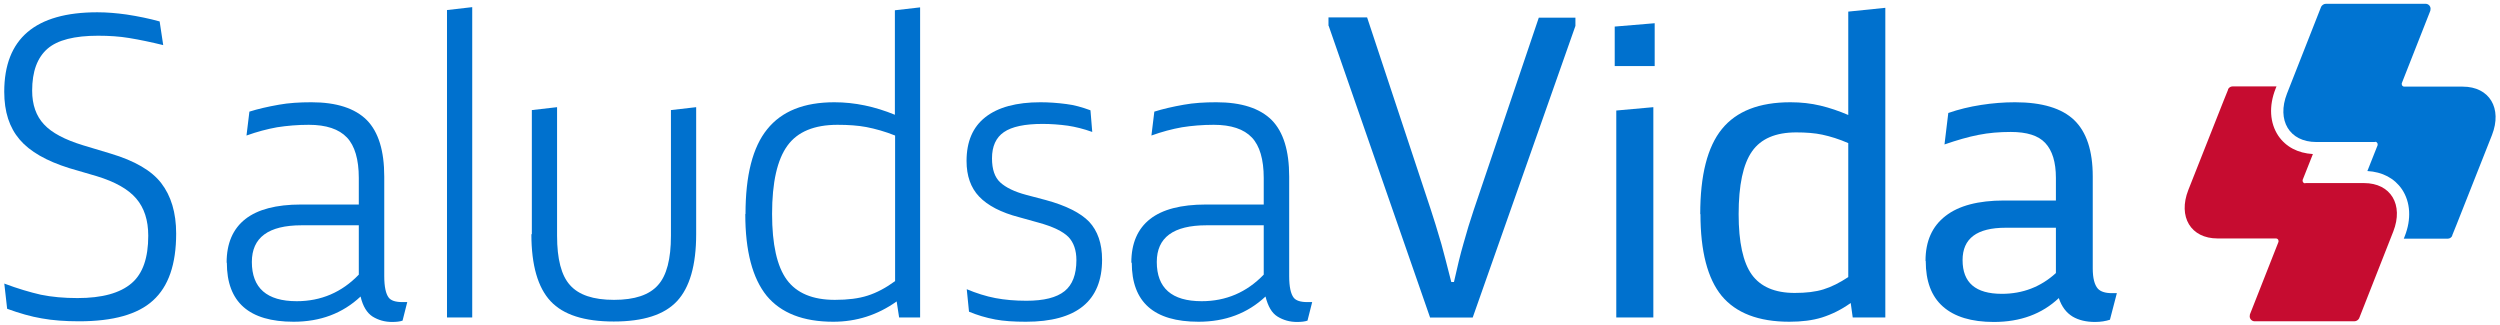
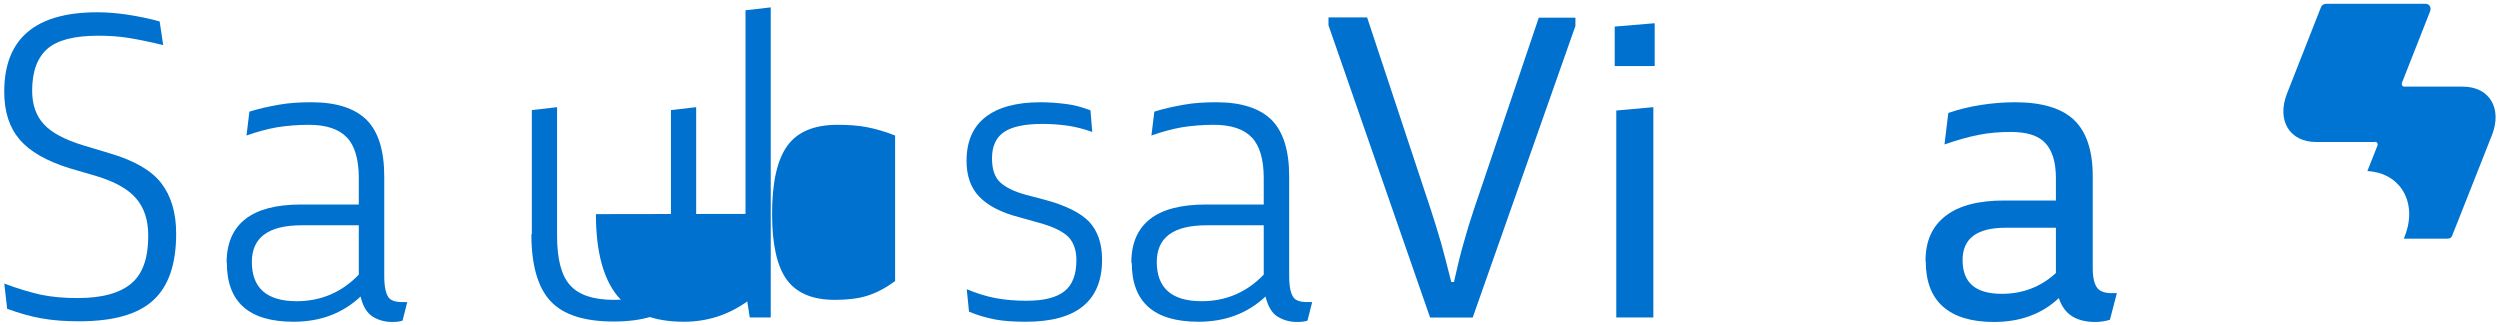
<svg xmlns="http://www.w3.org/2000/svg" id="uuid-539c8db3-6ce7-405b-9105-4b0cb94d7e60" viewBox="0 0 111.97 14.57">
  <defs>
    <style>.uuid-76029cdf-b36a-42c3-b72a-fd7f3a060a99{fill:#0071ce;}.uuid-4df843bf-30ac-4366-8dc3-93c0c61cd0e0{fill:#0074d2;}.uuid-d5449663-9bd4-40be-9fe7-f6312bce84f3{fill:#c60c30;}</style>
  </defs>
-   <path class="uuid-d5449663-9bd4-40be-9fe7-f6312bce84f3" d="M103.24,8.21h0c-.06,0-.11-.05-.11-.11,0-.01,0-.03,0-.04h0s.46-1.16.46-1.16c-.67-.04-1.21-.32-1.55-.82-.38-.57-.43-1.33-.12-2.11l.04-.1h-1.97c-.09,0-.17.06-.2.13v.02s-.19.47-.19.47h0l-1.59,4.02c-.47,1.2.11,2.17,1.31,2.17h2.62c.06,0,.11.05.11.11,0,.01,0,.03,0,.04h0l-1.28,3.25h0s-.01.07-.01.09c0,.12.1.22.22.22h4.47c.09,0,.17-.06.21-.13h0s1.53-3.89,1.53-3.89c.47-1.2-.11-2.17-1.31-2.17h-2.62" />
  <path class="uuid-4df843bf-30ac-4366-8dc3-93c0c61cd0e0" d="M106.38,6.35h0c.06,0,.11.05.11.11,0,.01,0,.03,0,.04h0s-.46,1.16-.46,1.16c.67.04,1.21.32,1.55.82.38.57.43,1.33.12,2.11l-.04.1h1.97c.09,0,.17-.06.2-.13v-.02s.19-.47.19-.47h0l1.59-4.02c.47-1.2-.11-2.17-1.31-2.17h-2.62c-.06,0-.11-.05-.11-.11,0-.01,0-.03,0-.04h0l1.28-3.25h0s.01-.07.01-.09c0-.12-.1-.22-.22-.22h-4.47c-.09,0-.17.06-.21.13h0s-1.53,3.89-1.53,3.89c-.47,1.2.11,2.17,1.31,2.17h2.62" />
  <path class="uuid-76029cdf-b36a-42c3-b72a-fd7f3a060a99" d="M.19,12.7c.61.23,1.16.39,1.64.5.49.1,1.03.15,1.64.15,1.1,0,1.91-.22,2.43-.67.5-.43.74-1.14.74-2.12,0-.7-.18-1.25-.54-1.67-.36-.42-.95-.75-1.77-1l-1.23-.36c-1.02-.32-1.76-.74-2.22-1.28S.19,5.01.19,4.11C.19,1.73,1.58.55,4.36.55c.44,0,.88.04,1.31.1.52.08,1.01.18,1.48.31l.16,1.06c-.53-.13-1.05-.24-1.54-.32-.42-.07-.88-.1-1.38-.1-1.05,0-1.81.19-2.26.58-.46.4-.69,1.02-.69,1.88,0,.63.18,1.14.53,1.51.35.38.94.69,1.76.94l1.23.37c1.07.32,1.83.76,2.26,1.32.44.57.67,1.32.67,2.26,0,1.37-.34,2.37-1.04,3-.68.62-1.78.93-3.31.93-.62,0-1.18-.04-1.67-.13-.48-.08-1-.23-1.55-.43l-.13-1.15Z" />
  <path class="uuid-76029cdf-b36a-42c3-b72a-fd7f3a060a99" d="M10.15,11.76c0-.86.28-1.51.84-1.95.55-.43,1.38-.65,2.49-.65h2.59v-1.19c0-.83-.18-1.44-.53-1.81-.36-.38-.93-.57-1.71-.57-.5,0-.97.04-1.42.11-.44.08-.9.2-1.37.37l.13-1.07c.38-.12.81-.22,1.32-.31.44-.08.92-.11,1.46-.11,1.12,0,1.95.27,2.48.8.52.53.78,1.37.78,2.53v4.46c0,.47.07.79.2.96.1.13.3.2.61.2.07,0,.14,0,.22,0l-.21.83c-.11.04-.27.06-.47.06-.32,0-.61-.08-.87-.24-.25-.16-.44-.46-.54-.9-.81.76-1.81,1.13-3,1.13-2,0-2.99-.88-2.99-2.64ZM11.28,11.73c0,1.17.67,1.76,2.01,1.76,1.09,0,2.02-.4,2.78-1.19v-2.21h-2.56c-1.49,0-2.23.55-2.23,1.64Z" />
-   <path class="uuid-76029cdf-b36a-42c3-b72a-fd7f3a060a99" d="M20.02,14.22V.45l1.13-.13v13.9h-1.13Z" />
  <path class="uuid-76029cdf-b36a-42c3-b72a-fd7f3a060a99" d="M23.82,10.49v-5.56l1.13-.13v5.76c0,1.04.19,1.78.58,2.21.39.44,1.04.66,1.97.66s1.58-.22,1.97-.66c.39-.43.58-1.17.58-2.21v-5.63l1.13-.13v5.69c0,1.39-.29,2.39-.86,3s-1.51.91-2.83.91-2.26-.3-2.83-.91-.86-1.61-.86-3Z" />
-   <path class="uuid-76029cdf-b36a-42c3-b72a-fd7f3a060a99" d="M33.39,9.58c0-1.72.32-2.99.97-3.79.65-.81,1.65-1.21,3.01-1.21.91,0,1.81.19,2.71.56V.46l1.13-.13v13.89h-.94l-.11-.72c-.86.61-1.8.91-2.84.91-1.35,0-2.34-.39-2.98-1.16-.64-.79-.96-2.01-.96-3.66ZM34.58,9.58c0,1.36.22,2.35.66,2.95.44.6,1.16.9,2.15.9.58,0,1.07-.06,1.47-.19.41-.13.82-.35,1.23-.65v-6.52c-.45-.18-.88-.3-1.29-.38-.37-.07-.8-.1-1.29-.1-1.04,0-1.79.31-2.24.93-.46.63-.69,1.65-.69,3.06Z" />
+   <path class="uuid-76029cdf-b36a-42c3-b72a-fd7f3a060a99" d="M33.39,9.58V.46l1.13-.13v13.89h-.94l-.11-.72c-.86.61-1.8.91-2.84.91-1.35,0-2.34-.39-2.98-1.16-.64-.79-.96-2.01-.96-3.66ZM34.58,9.58c0,1.36.22,2.35.66,2.95.44.6,1.16.9,2.15.9.58,0,1.07-.06,1.47-.19.41-.13.82-.35,1.23-.65v-6.52c-.45-.18-.88-.3-1.29-.38-.37-.07-.8-.1-1.29-.1-1.04,0-1.79.31-2.24.93-.46.63-.69,1.65-.69,3.06Z" />
  <path class="uuid-76029cdf-b36a-42c3-b72a-fd7f3a060a99" d="M43.29,12.95c.43.18.87.32,1.29.4.42.08.88.12,1.39.12.78,0,1.35-.14,1.71-.43.35-.28.53-.74.53-1.39,0-.44-.12-.79-.36-1.04-.24-.24-.68-.46-1.34-.64l-.86-.24c-.81-.21-1.41-.52-1.8-.93-.37-.39-.56-.92-.56-1.59,0-.87.28-1.52.84-1.96.57-.45,1.4-.67,2.47-.67.39,0,.78.03,1.16.08.34.04.7.14,1.08.28l.08.97c-.39-.14-.76-.23-1.09-.28-.37-.05-.75-.08-1.13-.08-.8,0-1.38.12-1.74.37-.35.24-.53.63-.53,1.17,0,.49.12.85.37,1.08.25.23.64.42,1.17.56l.87.23c.92.25,1.56.58,1.94.97.38.41.58.97.58,1.7,0,1.85-1.14,2.78-3.41,2.78-.54,0-1-.03-1.37-.1-.43-.08-.82-.2-1.18-.35l-.1-1Z" />
  <path class="uuid-76029cdf-b36a-42c3-b72a-fd7f3a060a99" d="M50.67,11.76c0-.86.28-1.51.84-1.95.55-.43,1.38-.65,2.5-.65h2.59v-1.19c0-.83-.18-1.44-.53-1.81-.36-.38-.93-.57-1.71-.57-.5,0-.98.04-1.42.11-.45.08-.9.2-1.37.37l.13-1.07c.38-.12.81-.22,1.32-.31.44-.08.92-.11,1.46-.11,1.12,0,1.95.27,2.48.8.52.53.78,1.37.78,2.53v4.46c0,.47.07.79.2.96.1.13.3.2.61.2.07,0,.14,0,.22,0l-.21.83c-.11.04-.27.06-.47.06-.32,0-.61-.08-.87-.24s-.43-.46-.54-.9c-.81.76-1.81,1.13-3,1.13-2,0-2.99-.88-2.99-2.64ZM51.81,11.73c0,1.17.67,1.76,2.01,1.76,1.09,0,2.02-.4,2.78-1.19v-2.21h-2.56c-1.49,0-2.23.55-2.23,1.64Z" />
  <path class="uuid-76029cdf-b36a-42c3-b72a-fd7f3a060a99" d="M59.5,1.15v-.37h1.73l2.85,8.6c.13.39.29.91.48,1.56.11.41.26.97.44,1.69h.12c.15-.68.29-1.25.42-1.7.15-.54.3-1.04.46-1.51l2.92-8.63h1.64v.37l-4.6,13.06h-1.91l-4.54-13.06Z" />
  <path class="uuid-76029cdf-b36a-42c3-b72a-fd7f3a060a99" d="M72.32,2.96v-1.77l1.79-.15v1.92h-1.79ZM72.39,14.22V4.95l1.66-.15v9.42h-1.66Z" />
-   <path class="uuid-76029cdf-b36a-42c3-b72a-fd7f3a060a99" d="M76.15,9.59c0-1.74.32-3.01.97-3.81s1.67-1.2,3.07-1.2c.48,0,.92.05,1.34.15.42.1.83.24,1.25.42V.52l1.66-.17v13.87h-1.46l-.09-.65c-.42.3-.85.51-1.29.65-.42.13-.9.19-1.46.19-1.38,0-2.39-.39-3.03-1.16-.63-.77-.95-1.99-.95-3.66ZM77.87,9.59c0,1.26.2,2.17.59,2.71.39.54,1.03.82,1.92.82.51,0,.94-.05,1.29-.16.36-.11.73-.3,1.11-.55v-6c-.41-.18-.8-.3-1.17-.38-.33-.07-.72-.1-1.16-.1-.92,0-1.58.28-1.98.85-.4.57-.6,1.51-.6,2.82Z" />
  <path class="uuid-76029cdf-b36a-42c3-b72a-fd7f3a060a99" d="M86.24,11.68c0-.88.3-1.55.9-2.01.59-.46,1.47-.69,2.62-.69h2.32v-1.01c0-.71-.16-1.23-.48-1.57-.31-.33-.82-.49-1.54-.49-.51,0-.99.04-1.44.13-.47.09-.98.24-1.53.43l.17-1.41c.46-.16.95-.28,1.47-.36.51-.08,1.02-.12,1.52-.12,1.21,0,2.1.27,2.65.8.55.53.83,1.37.83,2.52v4.12c0,.44.08.74.23.91.12.13.33.2.63.2.07,0,.14,0,.22,0l-.31,1.19c-.18.06-.41.1-.67.1-.39,0-.73-.08-1-.24-.28-.17-.49-.44-.62-.83-.75.71-1.72,1.07-2.91,1.07-1,0-1.76-.23-2.28-.69-.52-.46-.77-1.14-.77-2.04ZM87.9,11.65c0,1.01.58,1.51,1.76,1.51.93,0,1.74-.31,2.42-.93v-2.03h-2.25c-1.29,0-1.93.48-1.93,1.45Z" />
</svg>